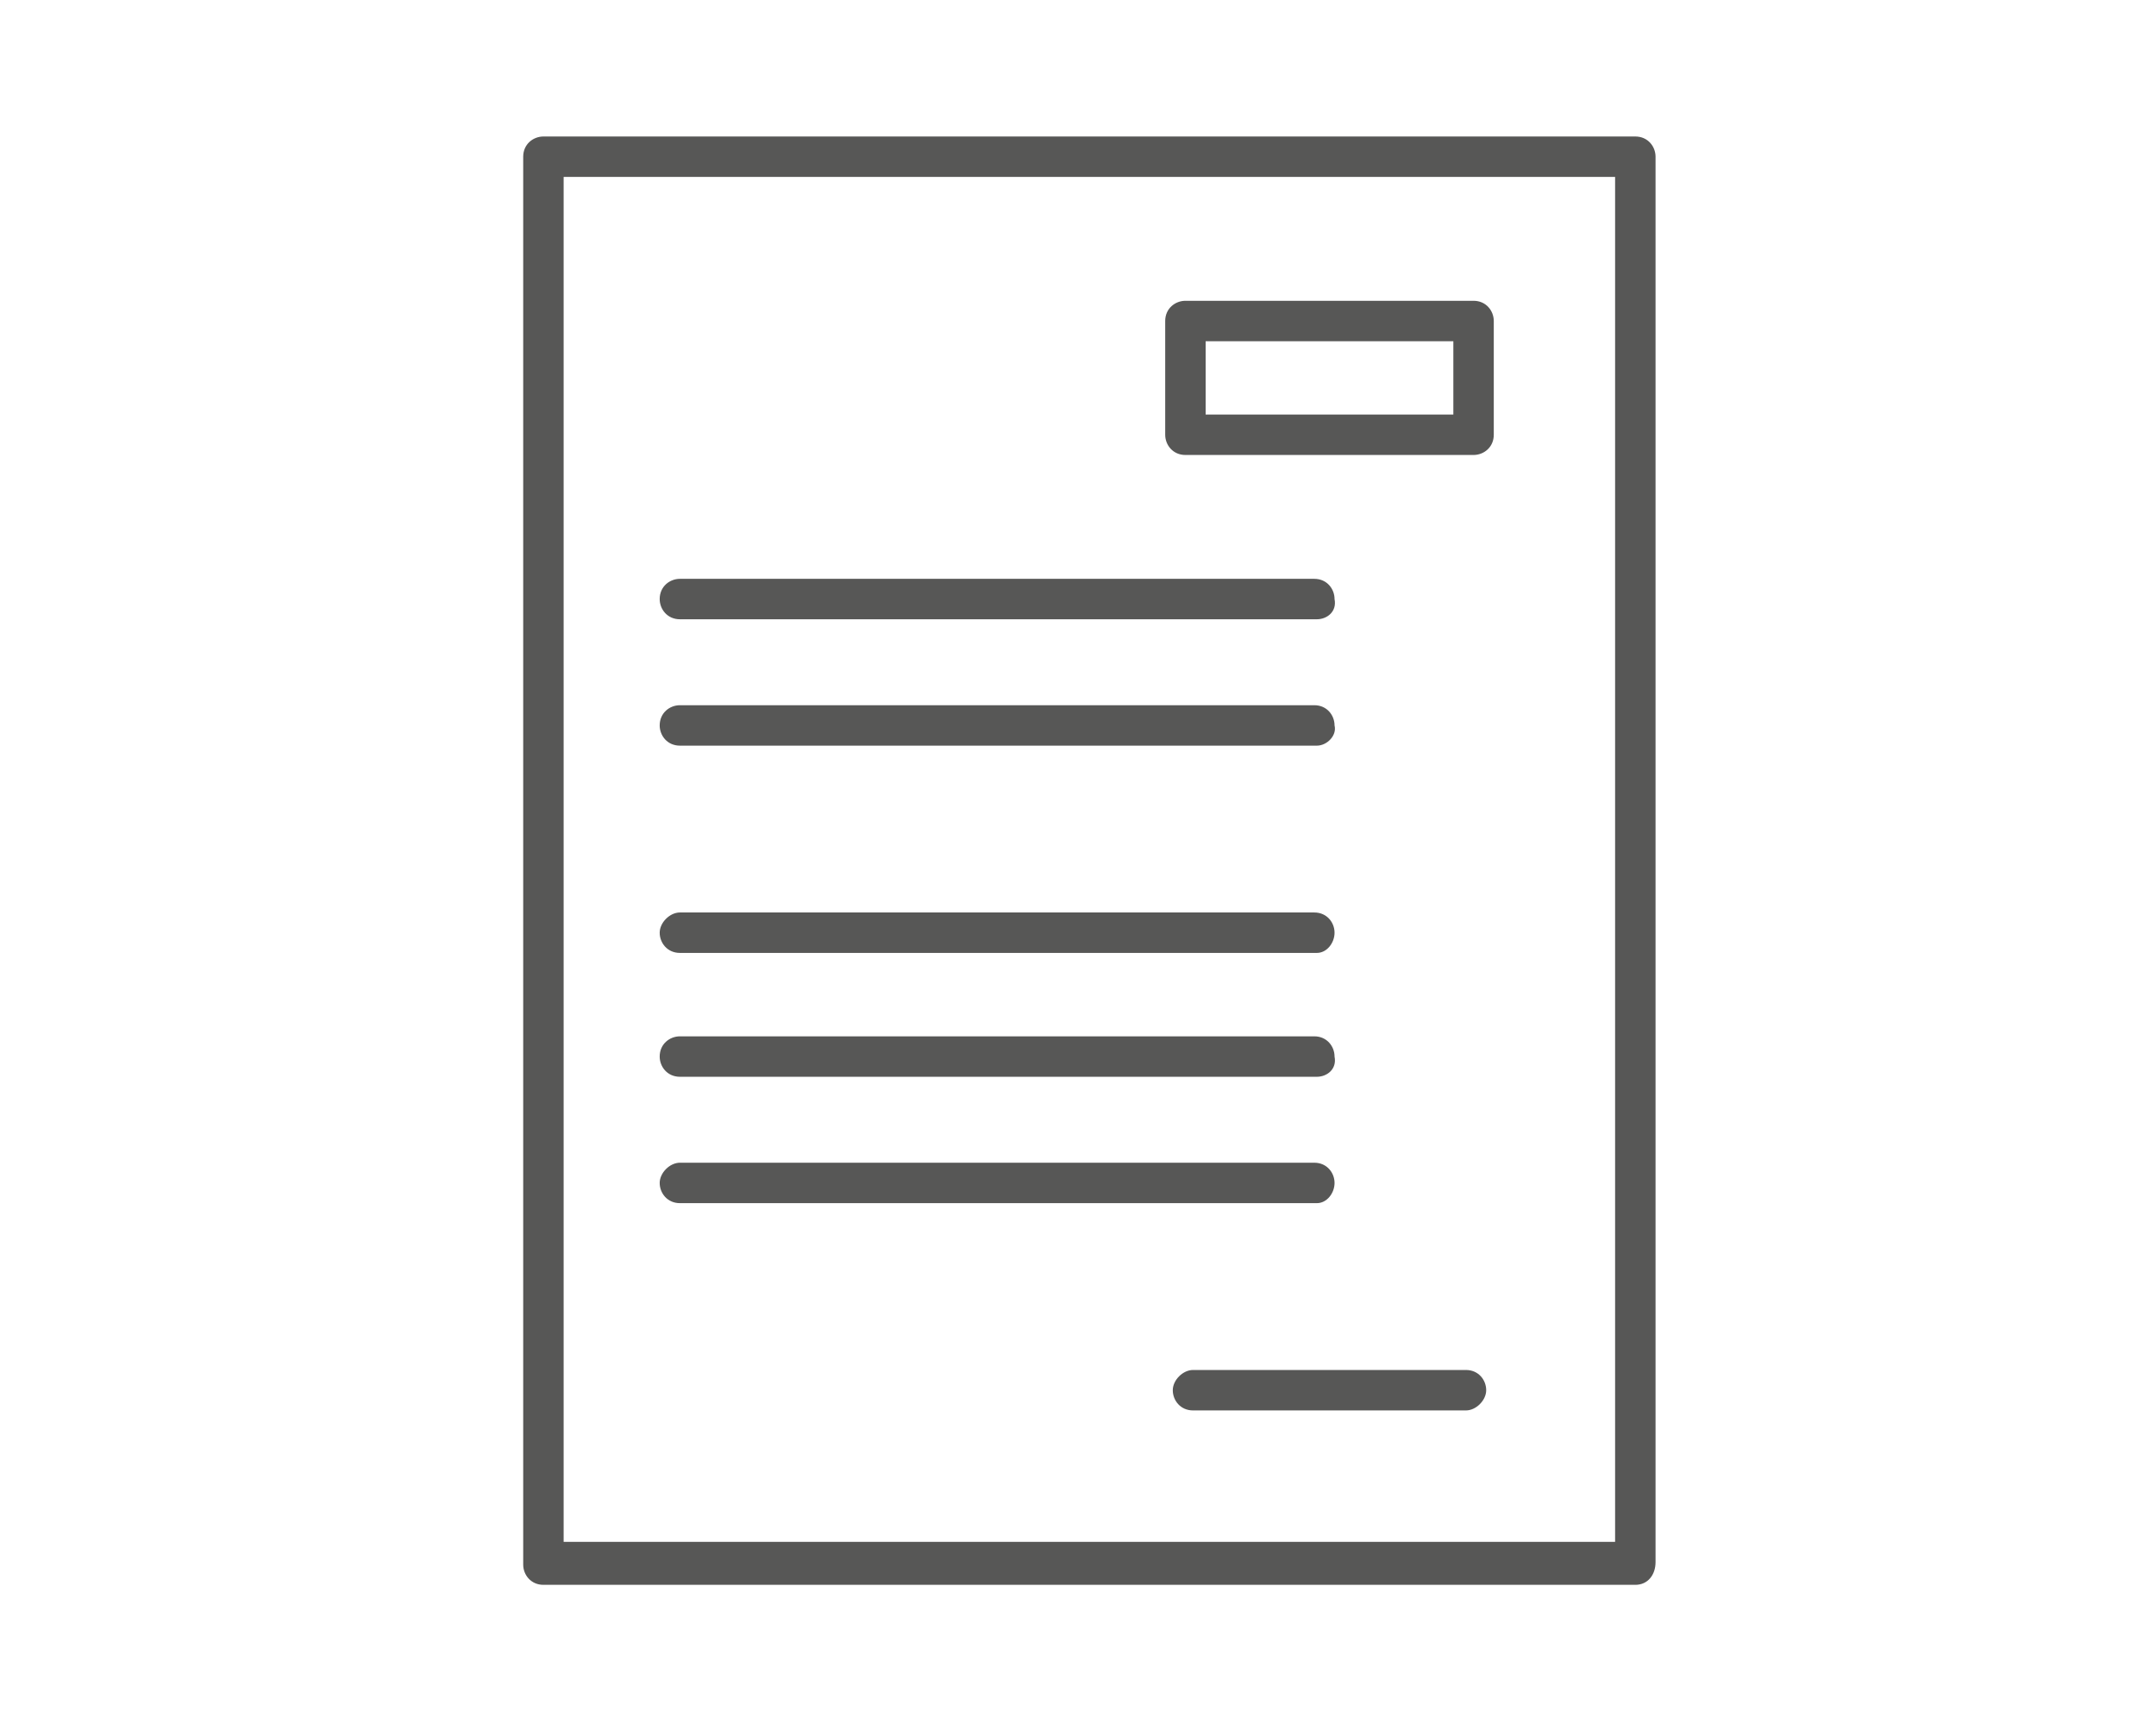
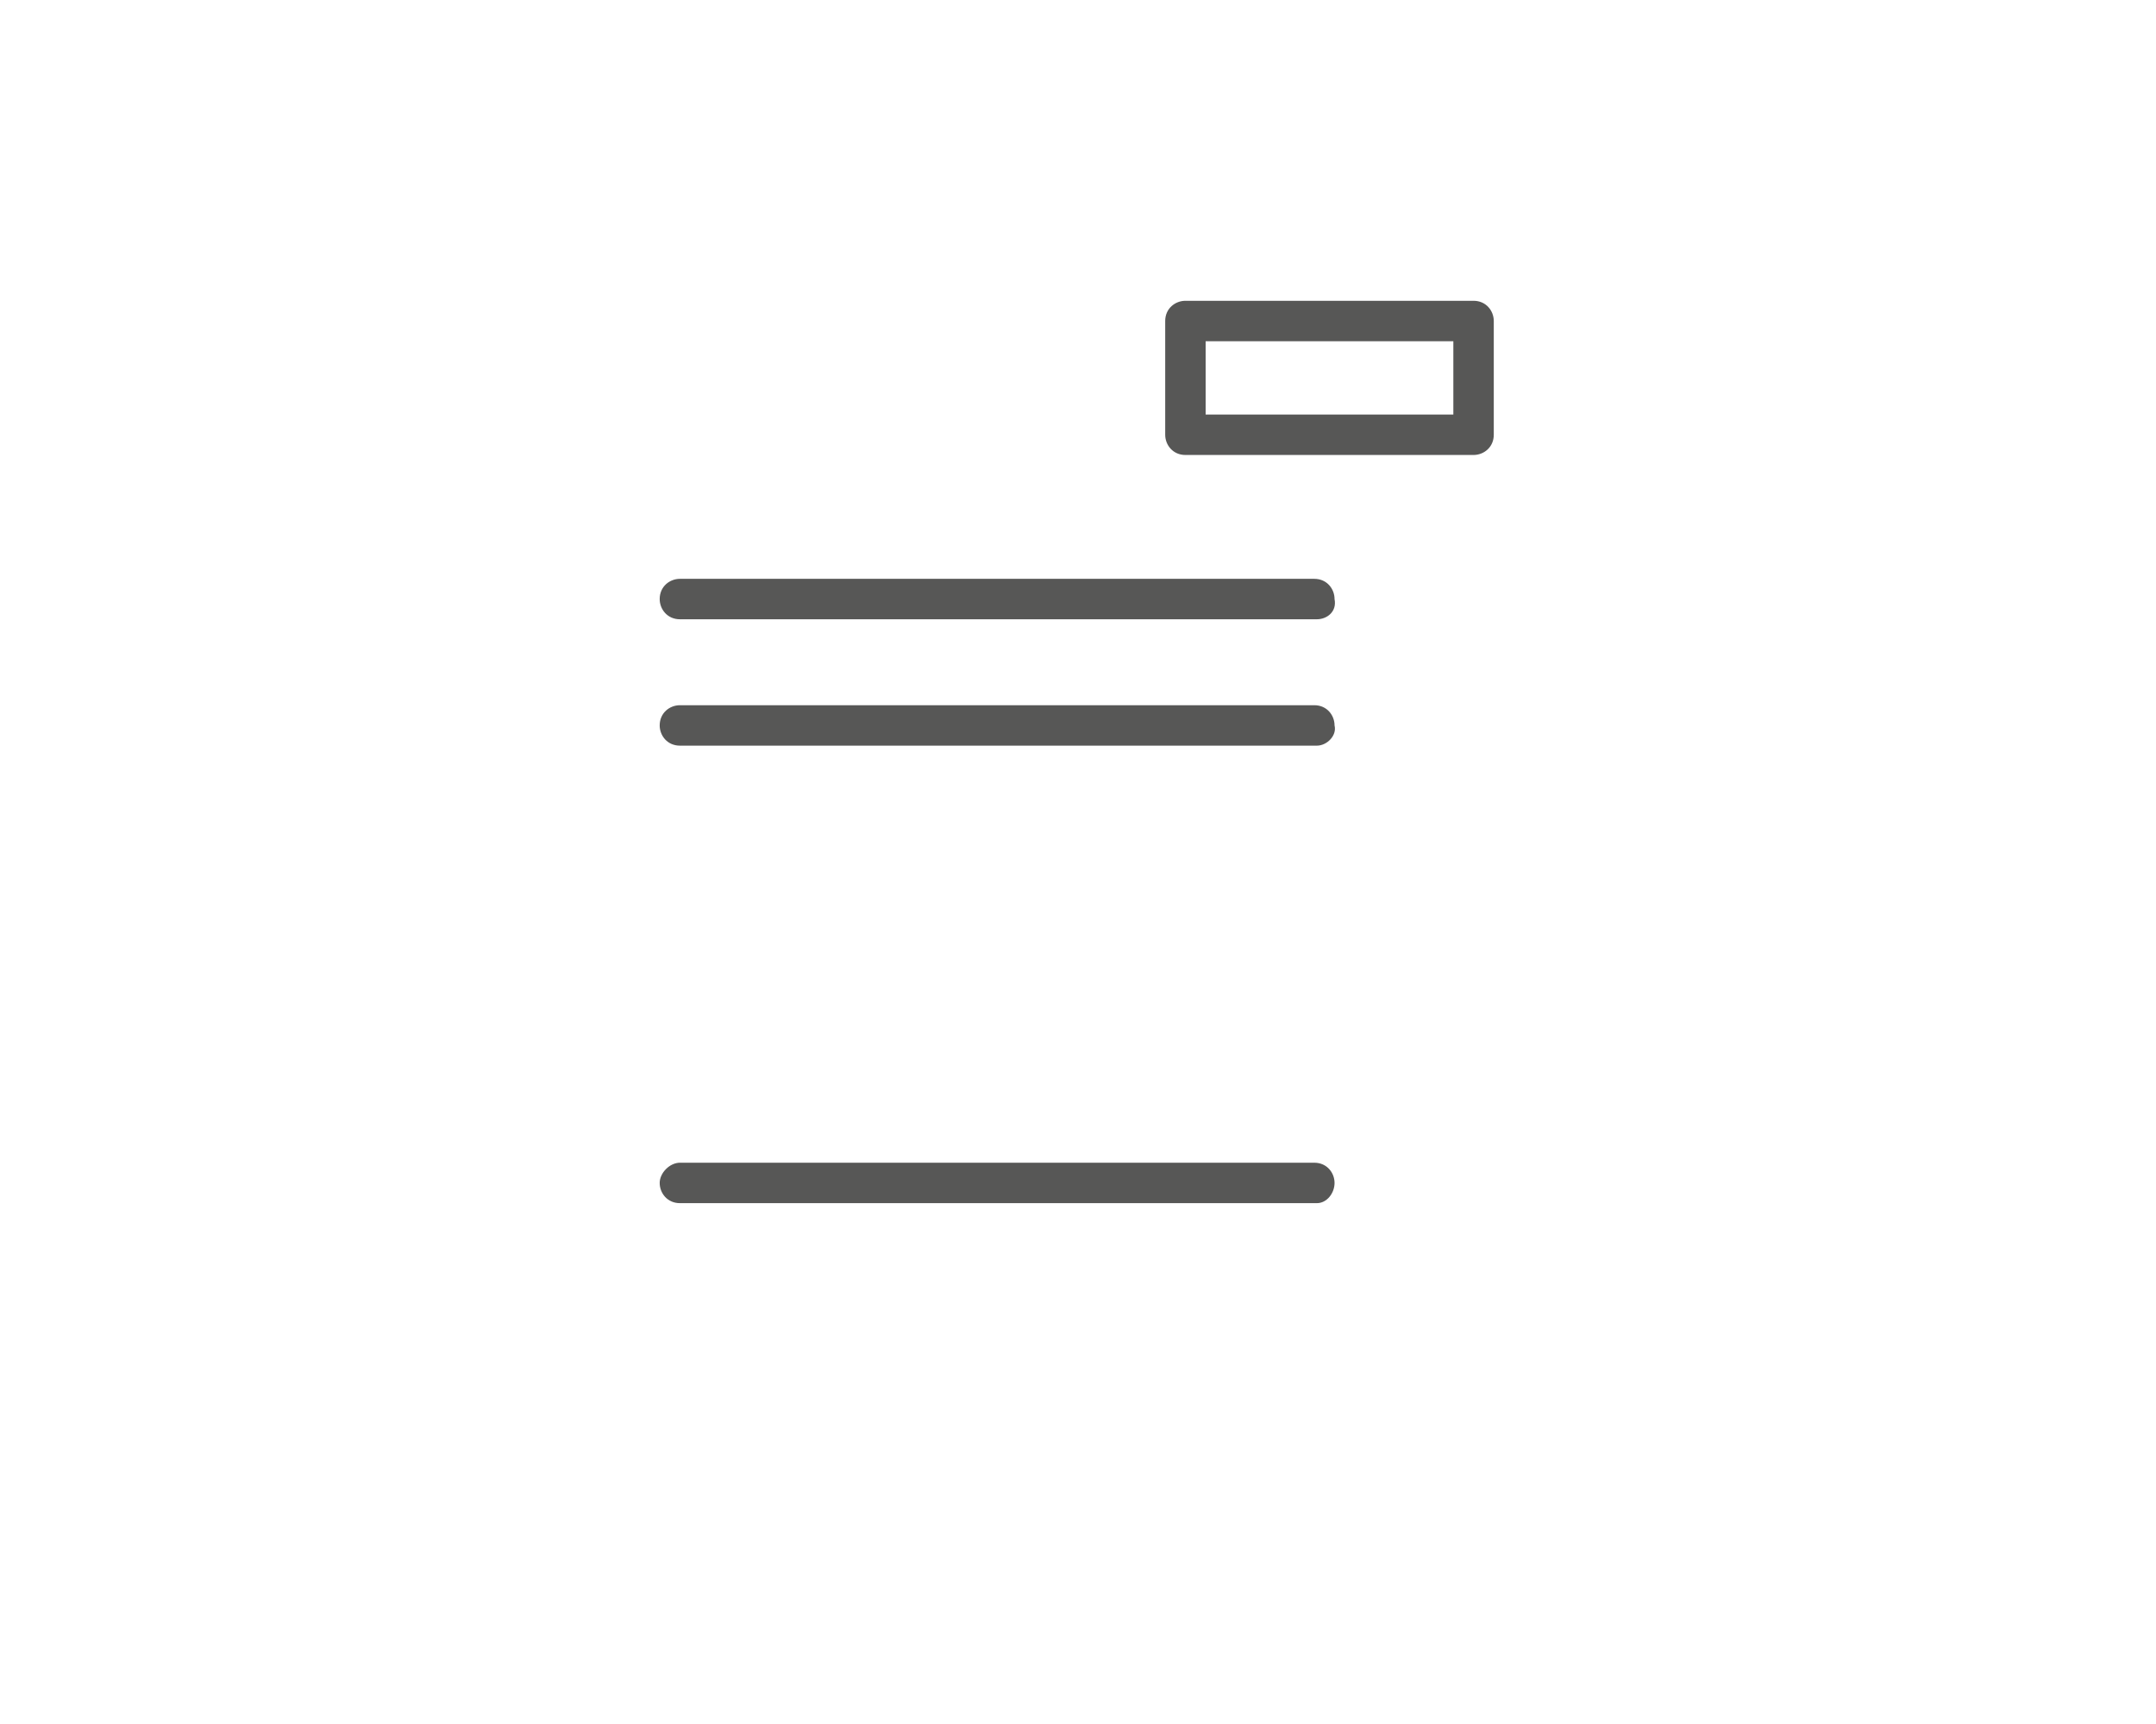
<svg xmlns="http://www.w3.org/2000/svg" version="1.1" id="Vrstva_1" x="0px" y="0px" viewBox="0 0 85.3 68.2" style="enable-background:new 0 0 85.3 68.2;" xml:space="preserve">
  <style type="text/css">
	.st0{fill:none;}
	.st1{fill:#575756;}
</style>
  <rect class="st0" width="85.3" height="68.2" />
  <g>
-     <path class="st1" d="M64.7,62.7H21.5c-0.5,0-0.8-0.4-0.8-0.8V6.2c0-0.5,0.4-0.8,0.8-0.8h43.2c0.5,0,0.8,0.4,0.8,0.8v55.6   C65.5,62.3,65.2,62.7,64.7,62.7z M22.3,61h41.6v-54H22.3V61z" />
    <path class="st1" d="M52.1,29.5H26.9c-0.5,0-0.8-0.4-0.8-0.8c0-0.5,0.4-0.8,0.8-0.8h25.1c0.5,0,0.8,0.4,0.8,0.8   C52.9,29.1,52.5,29.5,52.1,29.5z" />
    <path class="st1" d="M52.1,24.5H26.9c-0.5,0-0.8-0.4-0.8-0.8c0-0.5,0.4-0.8,0.8-0.8h25.1c0.5,0,0.8,0.4,0.8,0.8   C52.9,24.2,52.5,24.5,52.1,24.5z" />
-     <path class="st1" d="M52.1,37.7H26.9c-0.5,0-0.8-0.4-0.8-0.8s0.4-0.8,0.8-0.8h25.1c0.5,0,0.8,0.4,0.8,0.8S52.5,37.7,52.1,37.7z" />
    <path class="st1" d="M52.1,47.6H26.9c-0.5,0-0.8-0.4-0.8-0.8s0.4-0.8,0.8-0.8h25.1c0.5,0,0.8,0.4,0.8,0.8S52.5,47.6,52.1,47.6z" />
-     <path class="st1" d="M58,55.8H47.2c-0.5,0-0.8-0.4-0.8-0.8s0.4-0.8,0.8-0.8H58c0.5,0,0.8,0.4,0.8,0.8S58.4,55.8,58,55.8z" />
-     <path class="st1" d="M52.1,42.6H26.9c-0.5,0-0.8-0.4-0.8-0.8c0-0.5,0.4-0.8,0.8-0.8h25.1c0.5,0,0.8,0.4,0.8,0.8   C52.9,42.3,52.5,42.6,52.1,42.6z" />
    <path class="st1" d="M58.3,18H46.9c-0.5,0-0.8-0.4-0.8-0.8v-4.5c0-0.5,0.4-0.8,0.8-0.8h11.4c0.5,0,0.8,0.4,0.8,0.8v4.5   C59.1,17.7,58.7,18,58.3,18z M47.7,16.4h9.8v-2.9h-9.8V16.4z" />
  </g>
</svg>